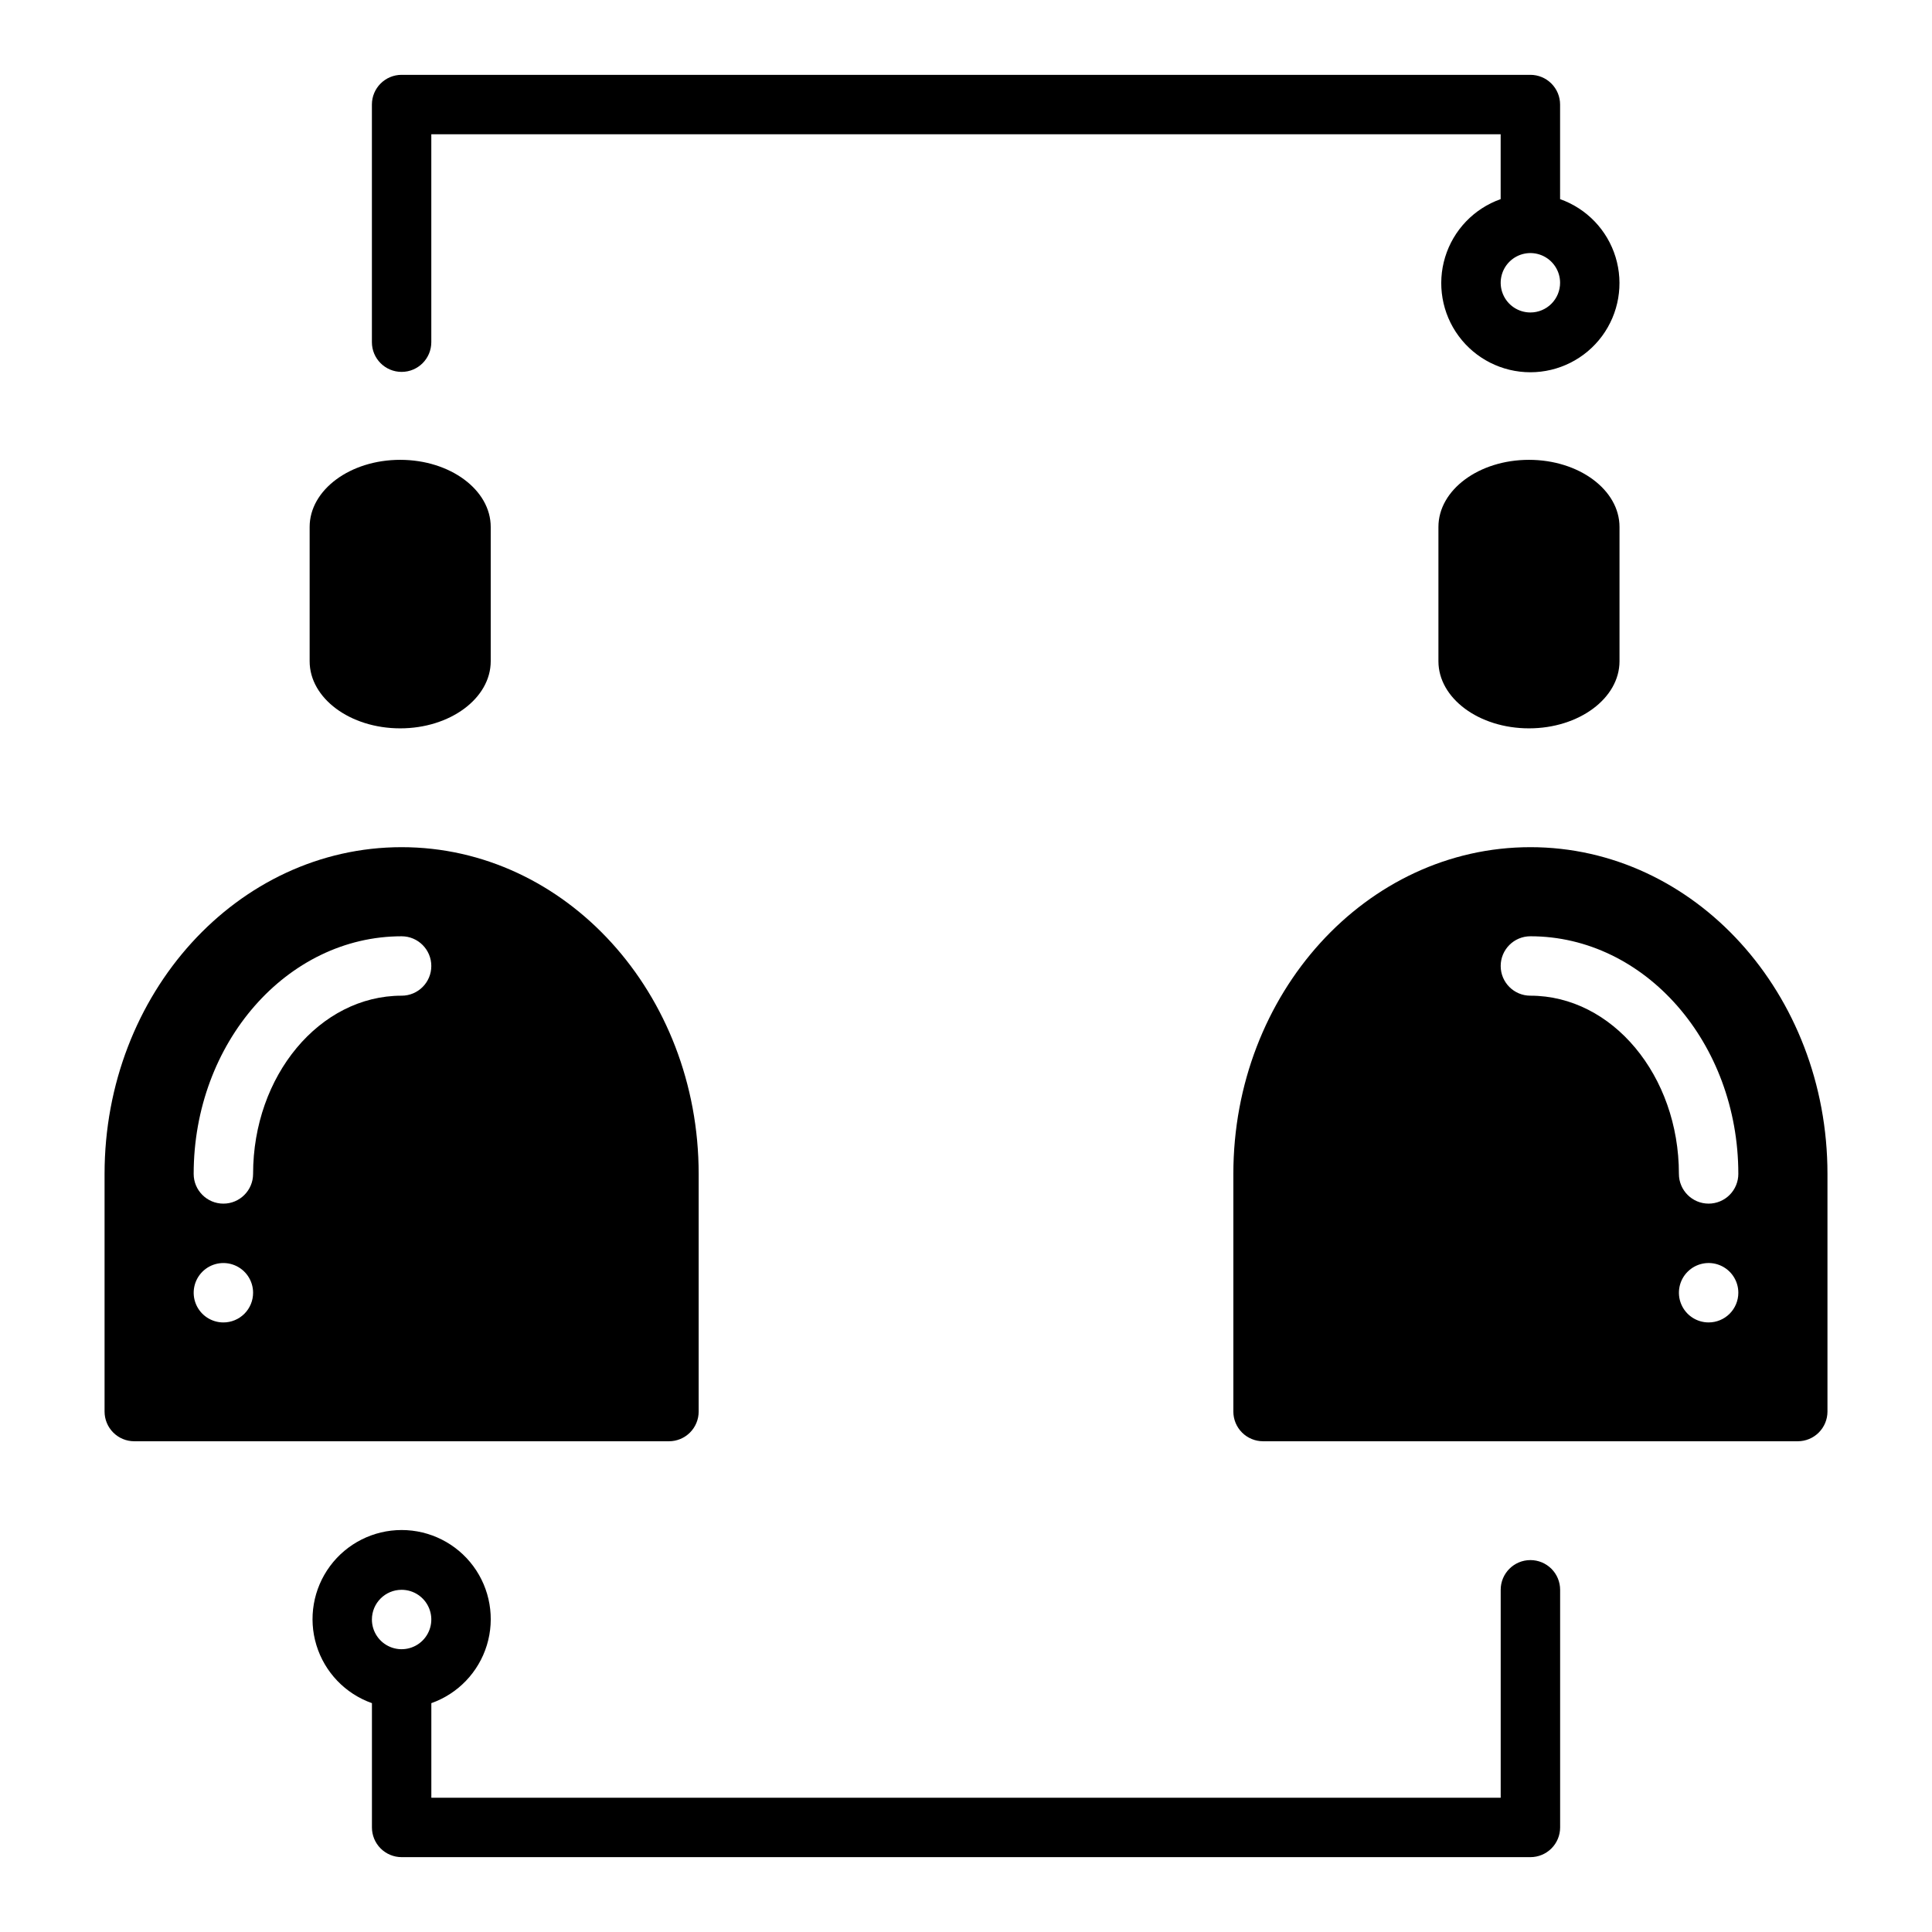
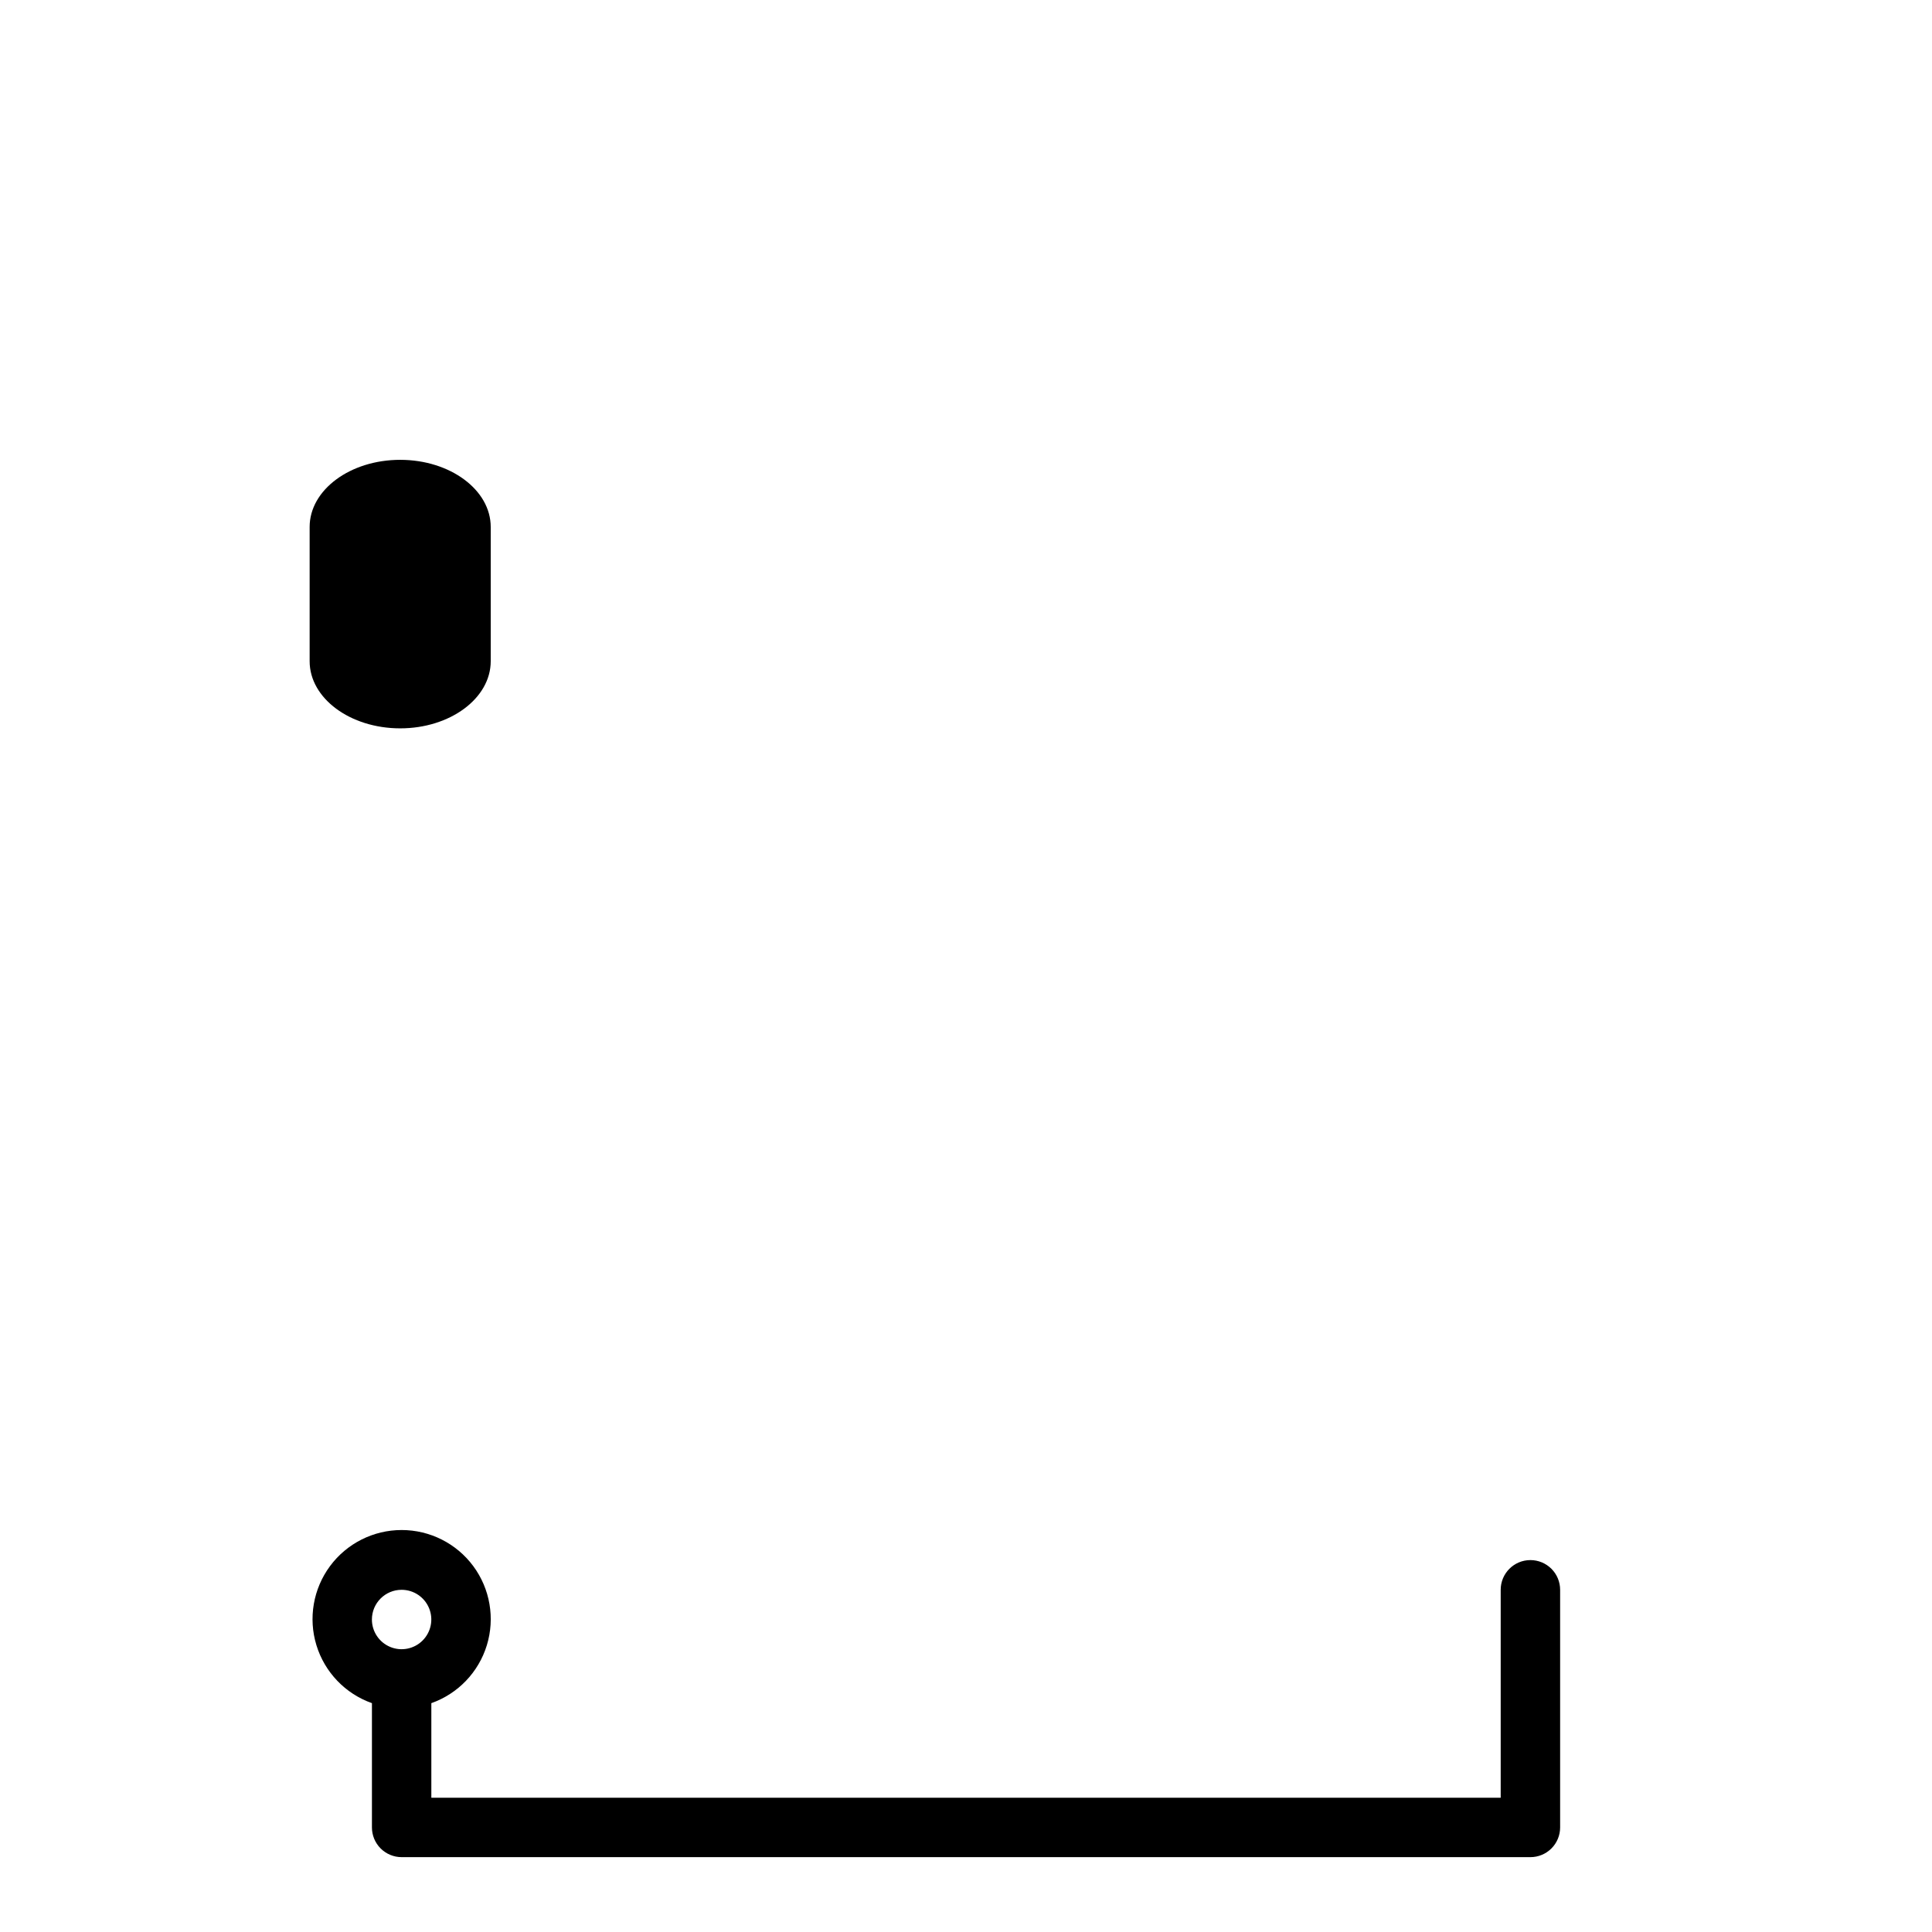
<svg xmlns="http://www.w3.org/2000/svg" fill="#000000" width="800px" height="800px" version="1.1" viewBox="144 144 512 512">
  <g>
-     <path d="m549.19 265.86c-13.25 0-23.992 7.965-23.992 17.789v35.582c0 9.824 10.746 17.789 23.992 17.789 13.25 0.004 23.996-7.965 23.996-17.789v-35.582c0-9.824-10.746-17.789-23.996-17.789z" />
-     <path d="m549.57 368.51c-43.477 0-78.719 38.77-78.719 86.594v62.977-0.004c0 2.09 0.828 4.09 2.305 5.566 1.477 1.477 3.481 2.305 5.566 2.305h141.7c2.09 0 4.09-0.828 5.566-2.305 1.477-1.477 2.309-3.477 2.309-5.566v-62.977c0-47.82-35.246-86.59-78.723-86.59zm47.23 125.95 0.004-0.004c-3.188 0-6.055-1.918-7.273-4.859-1.219-2.941-0.547-6.324 1.707-8.578 2.25-2.25 5.637-2.926 8.578-1.707s4.859 4.09 4.859 7.273c0 2.09-0.832 4.09-2.305 5.566-1.477 1.477-3.481 2.305-5.566 2.305zm0-31.488h0.004c-4.348 0-7.875-3.527-7.875-7.875 0-26.047-17.656-47.23-39.359-47.23-4.348 0-7.871-3.523-7.871-7.871s3.523-7.875 7.871-7.875c30.379 0 55.105 28.254 55.105 62.977 0 2.09-0.832 4.09-2.305 5.566-1.477 1.477-3.481 2.309-5.566 2.309z" />
    <path d="m250.05 265.86c-13.25 0-23.992 7.965-23.992 17.789v35.582c0 9.824 10.746 17.789 23.992 17.789 13.25 0.004 23.996-7.965 23.996-17.789v-35.582c0-9.824-10.746-17.789-23.996-17.789z" />
-     <path d="m250.43 368.51c-43.477 0-78.719 38.77-78.719 86.59v62.977c0 2.09 0.828 4.09 2.305 5.566 1.477 1.477 3.477 2.305 5.566 2.305h141.7c2.09 0 4.09-0.828 5.566-2.305 1.477-1.477 2.305-3.477 2.305-5.566v-62.977c0-47.82-35.242-86.59-78.719-86.59zm-47.23 125.95c-3.184 0-6.055-1.918-7.273-4.859-1.219-2.941-0.547-6.324 1.707-8.578 2.25-2.25 5.637-2.926 8.578-1.707 2.941 1.219 4.859 4.09 4.859 7.273 0 2.09-0.828 4.09-2.305 5.566s-3.481 2.305-5.566 2.305zm47.23-86.594c-21.703 0-39.359 21.184-39.359 47.23v0.004c0 4.348-3.523 7.875-7.871 7.875-4.348 0-7.875-3.527-7.875-7.875 0-34.723 24.727-62.977 55.105-62.977 4.348 0 7.871 3.527 7.871 7.875s-3.523 7.871-7.871 7.871z" />
    <path d="m549.57 557.44c-4.348 0-7.871 3.527-7.871 7.875v55.105l-283.39-0.004v-25.062c7.062-2.496 12.52-8.195 14.711-15.355 2.191-7.16 0.859-14.934-3.594-20.957-4.453-6.019-11.5-9.57-18.988-9.57-7.488 0-14.531 3.551-18.984 9.57-4.453 6.023-5.789 13.797-3.598 20.957s7.648 12.859 14.711 15.355v32.938c0 2.086 0.828 4.09 2.305 5.566 1.477 1.473 3.481 2.305 5.566 2.305h299.14c2.09 0 4.09-0.832 5.566-2.305 1.477-1.477 2.305-3.481 2.305-5.566v-62.977c0-2.09-0.828-4.09-2.305-5.566-1.477-1.477-3.477-2.309-5.566-2.309zm-299.14 7.875c3.184 0 6.055 1.918 7.273 4.859s0.543 6.324-1.707 8.578c-2.25 2.25-5.637 2.926-8.578 1.707-2.941-1.219-4.859-4.09-4.859-7.273 0-4.348 3.523-7.871 7.871-7.871z" />
-     <path d="m557.44 196.77v-25.062c0-2.09-0.828-4.09-2.305-5.566-1.477-1.477-3.477-2.309-5.566-2.309h-299.14c-4.348 0-7.871 3.527-7.871 7.875v62.977c0 4.348 3.523 7.871 7.871 7.871 4.348 0 7.871-3.523 7.871-7.871v-55.105h283.39v17.191c-7.059 2.496-12.52 8.195-14.711 15.355s-0.855 14.934 3.598 20.957c4.453 6.019 11.496 9.57 18.984 9.57 7.488 0 14.535-3.551 18.988-9.57 4.453-6.023 5.785-13.797 3.594-20.957-2.191-7.16-7.648-12.859-14.711-15.355zm-7.871 30.039c-3.184 0-6.055-1.918-7.273-4.859s-0.543-6.324 1.707-8.578c2.254-2.25 5.637-2.926 8.578-1.707s4.859 4.09 4.859 7.273c0 2.09-0.828 4.09-2.305 5.566-1.477 1.477-3.477 2.305-5.566 2.305z" />
  </g>
</svg>